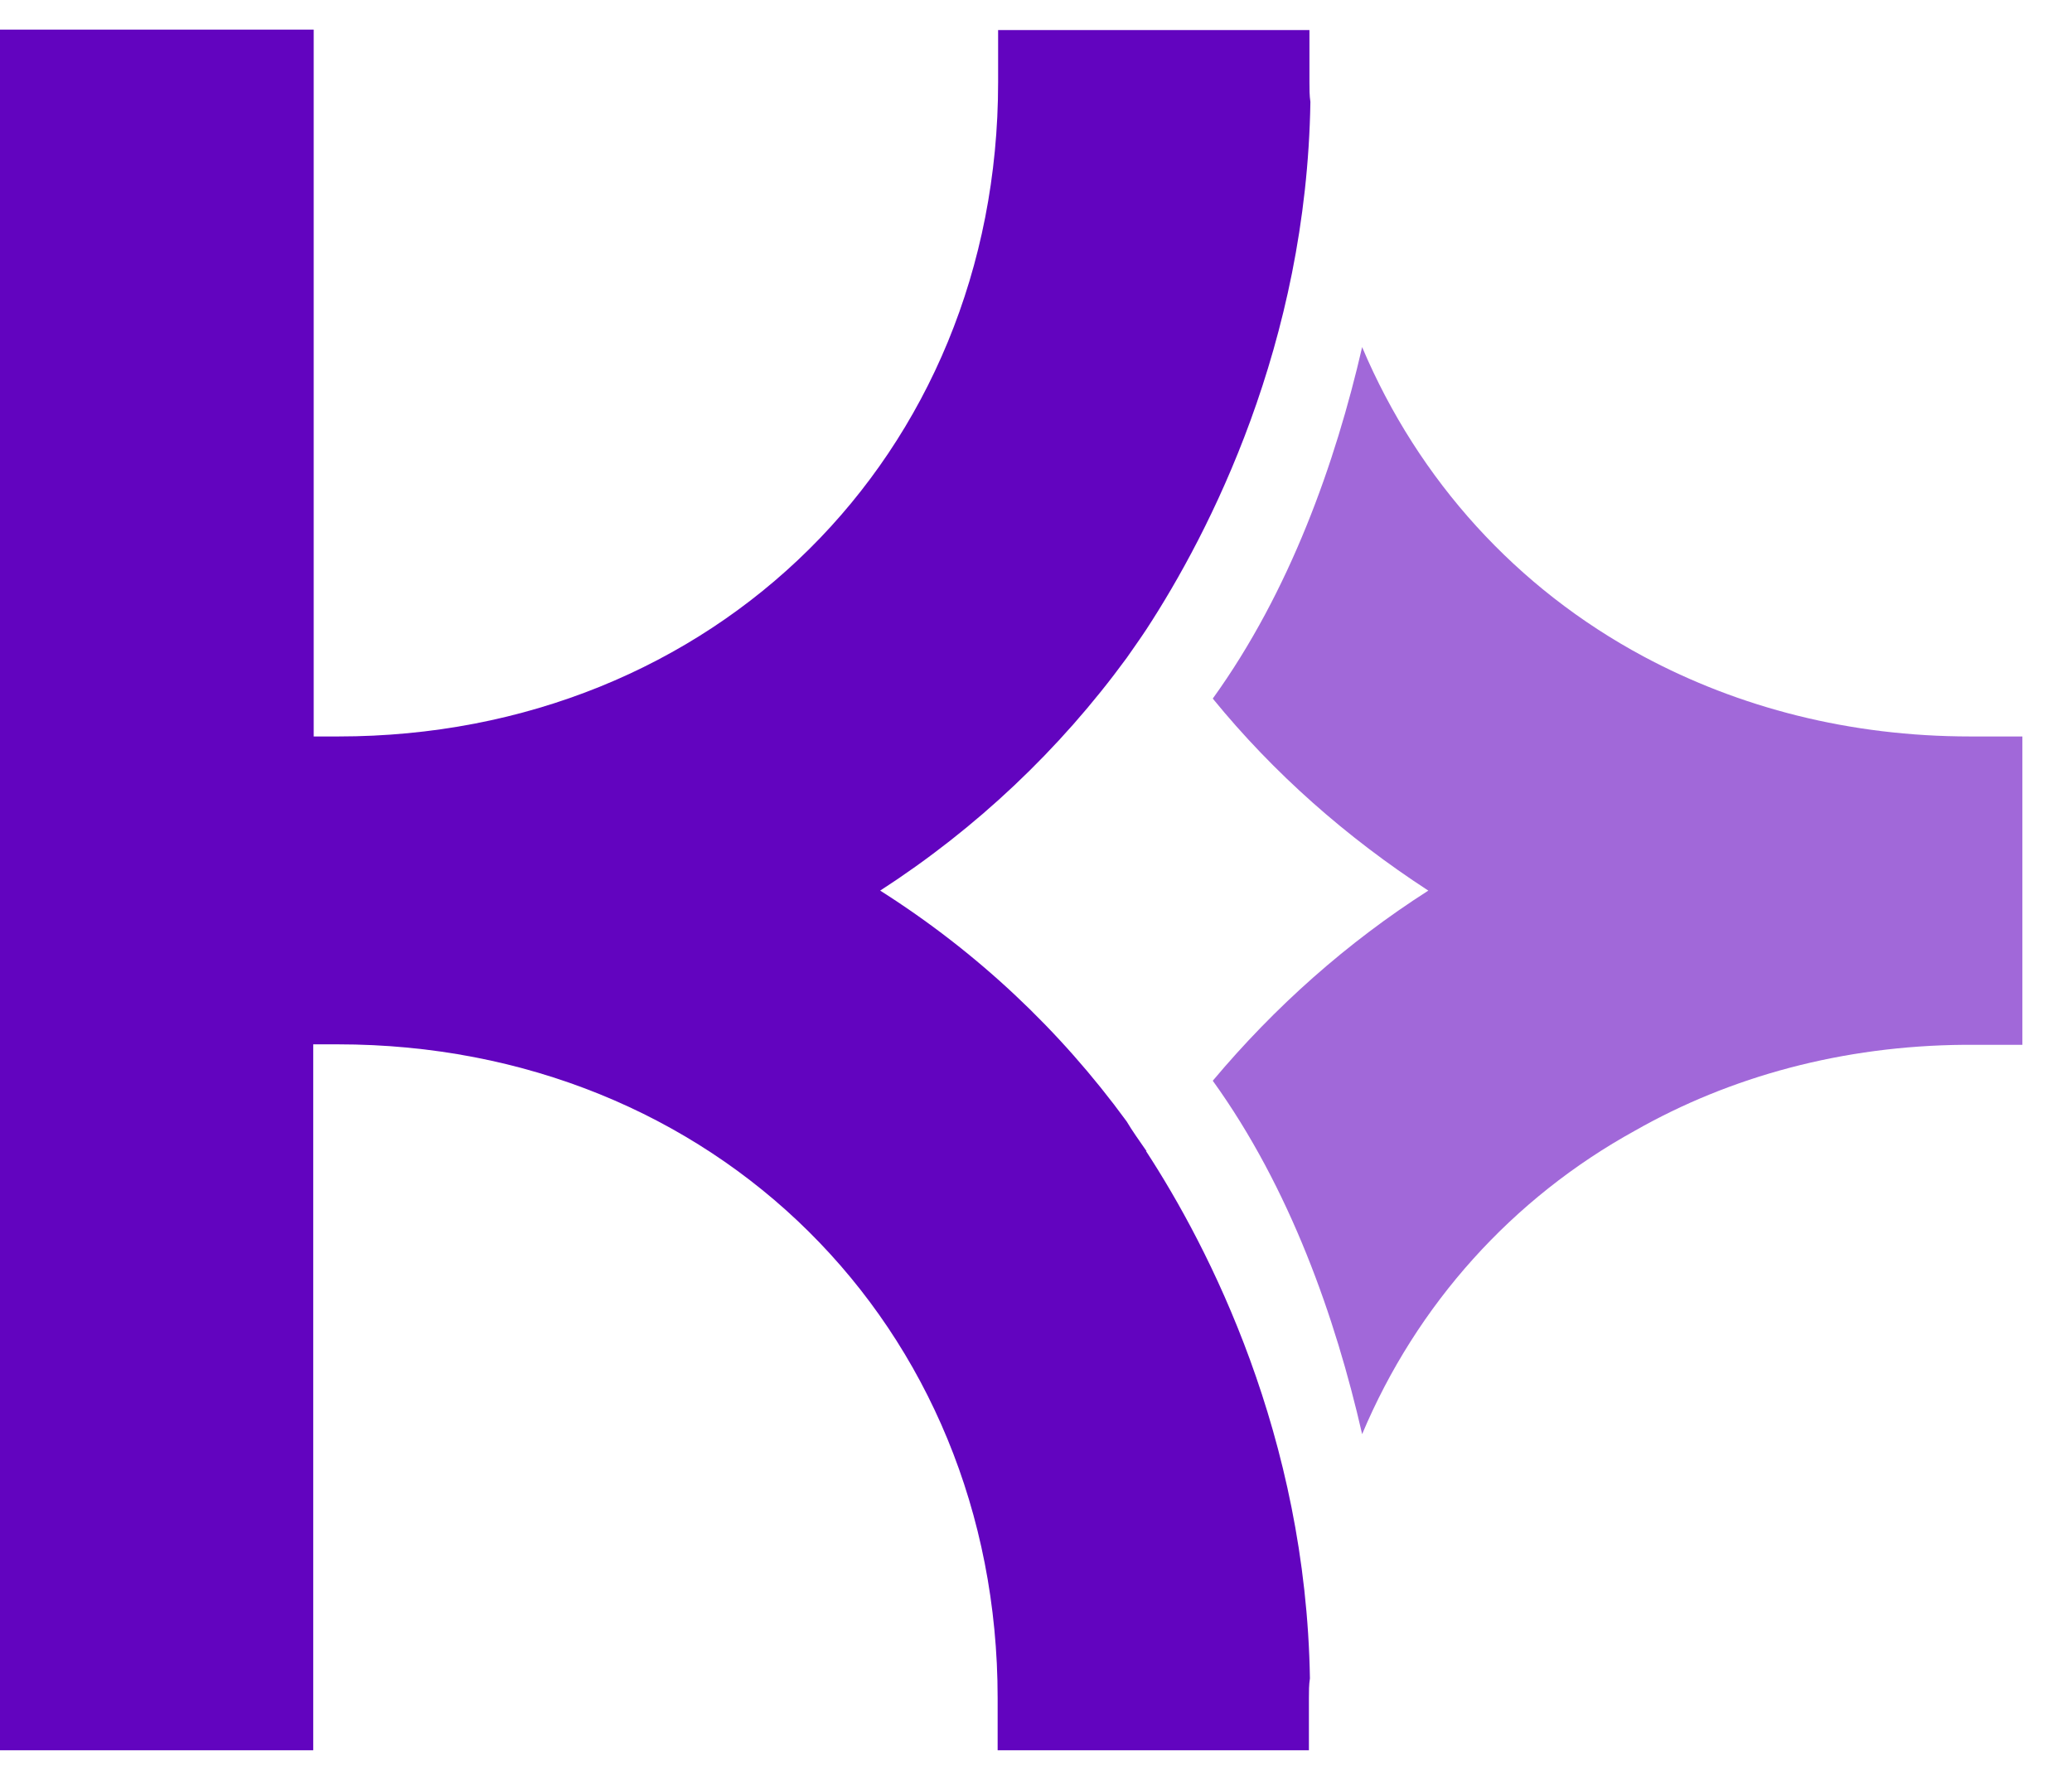
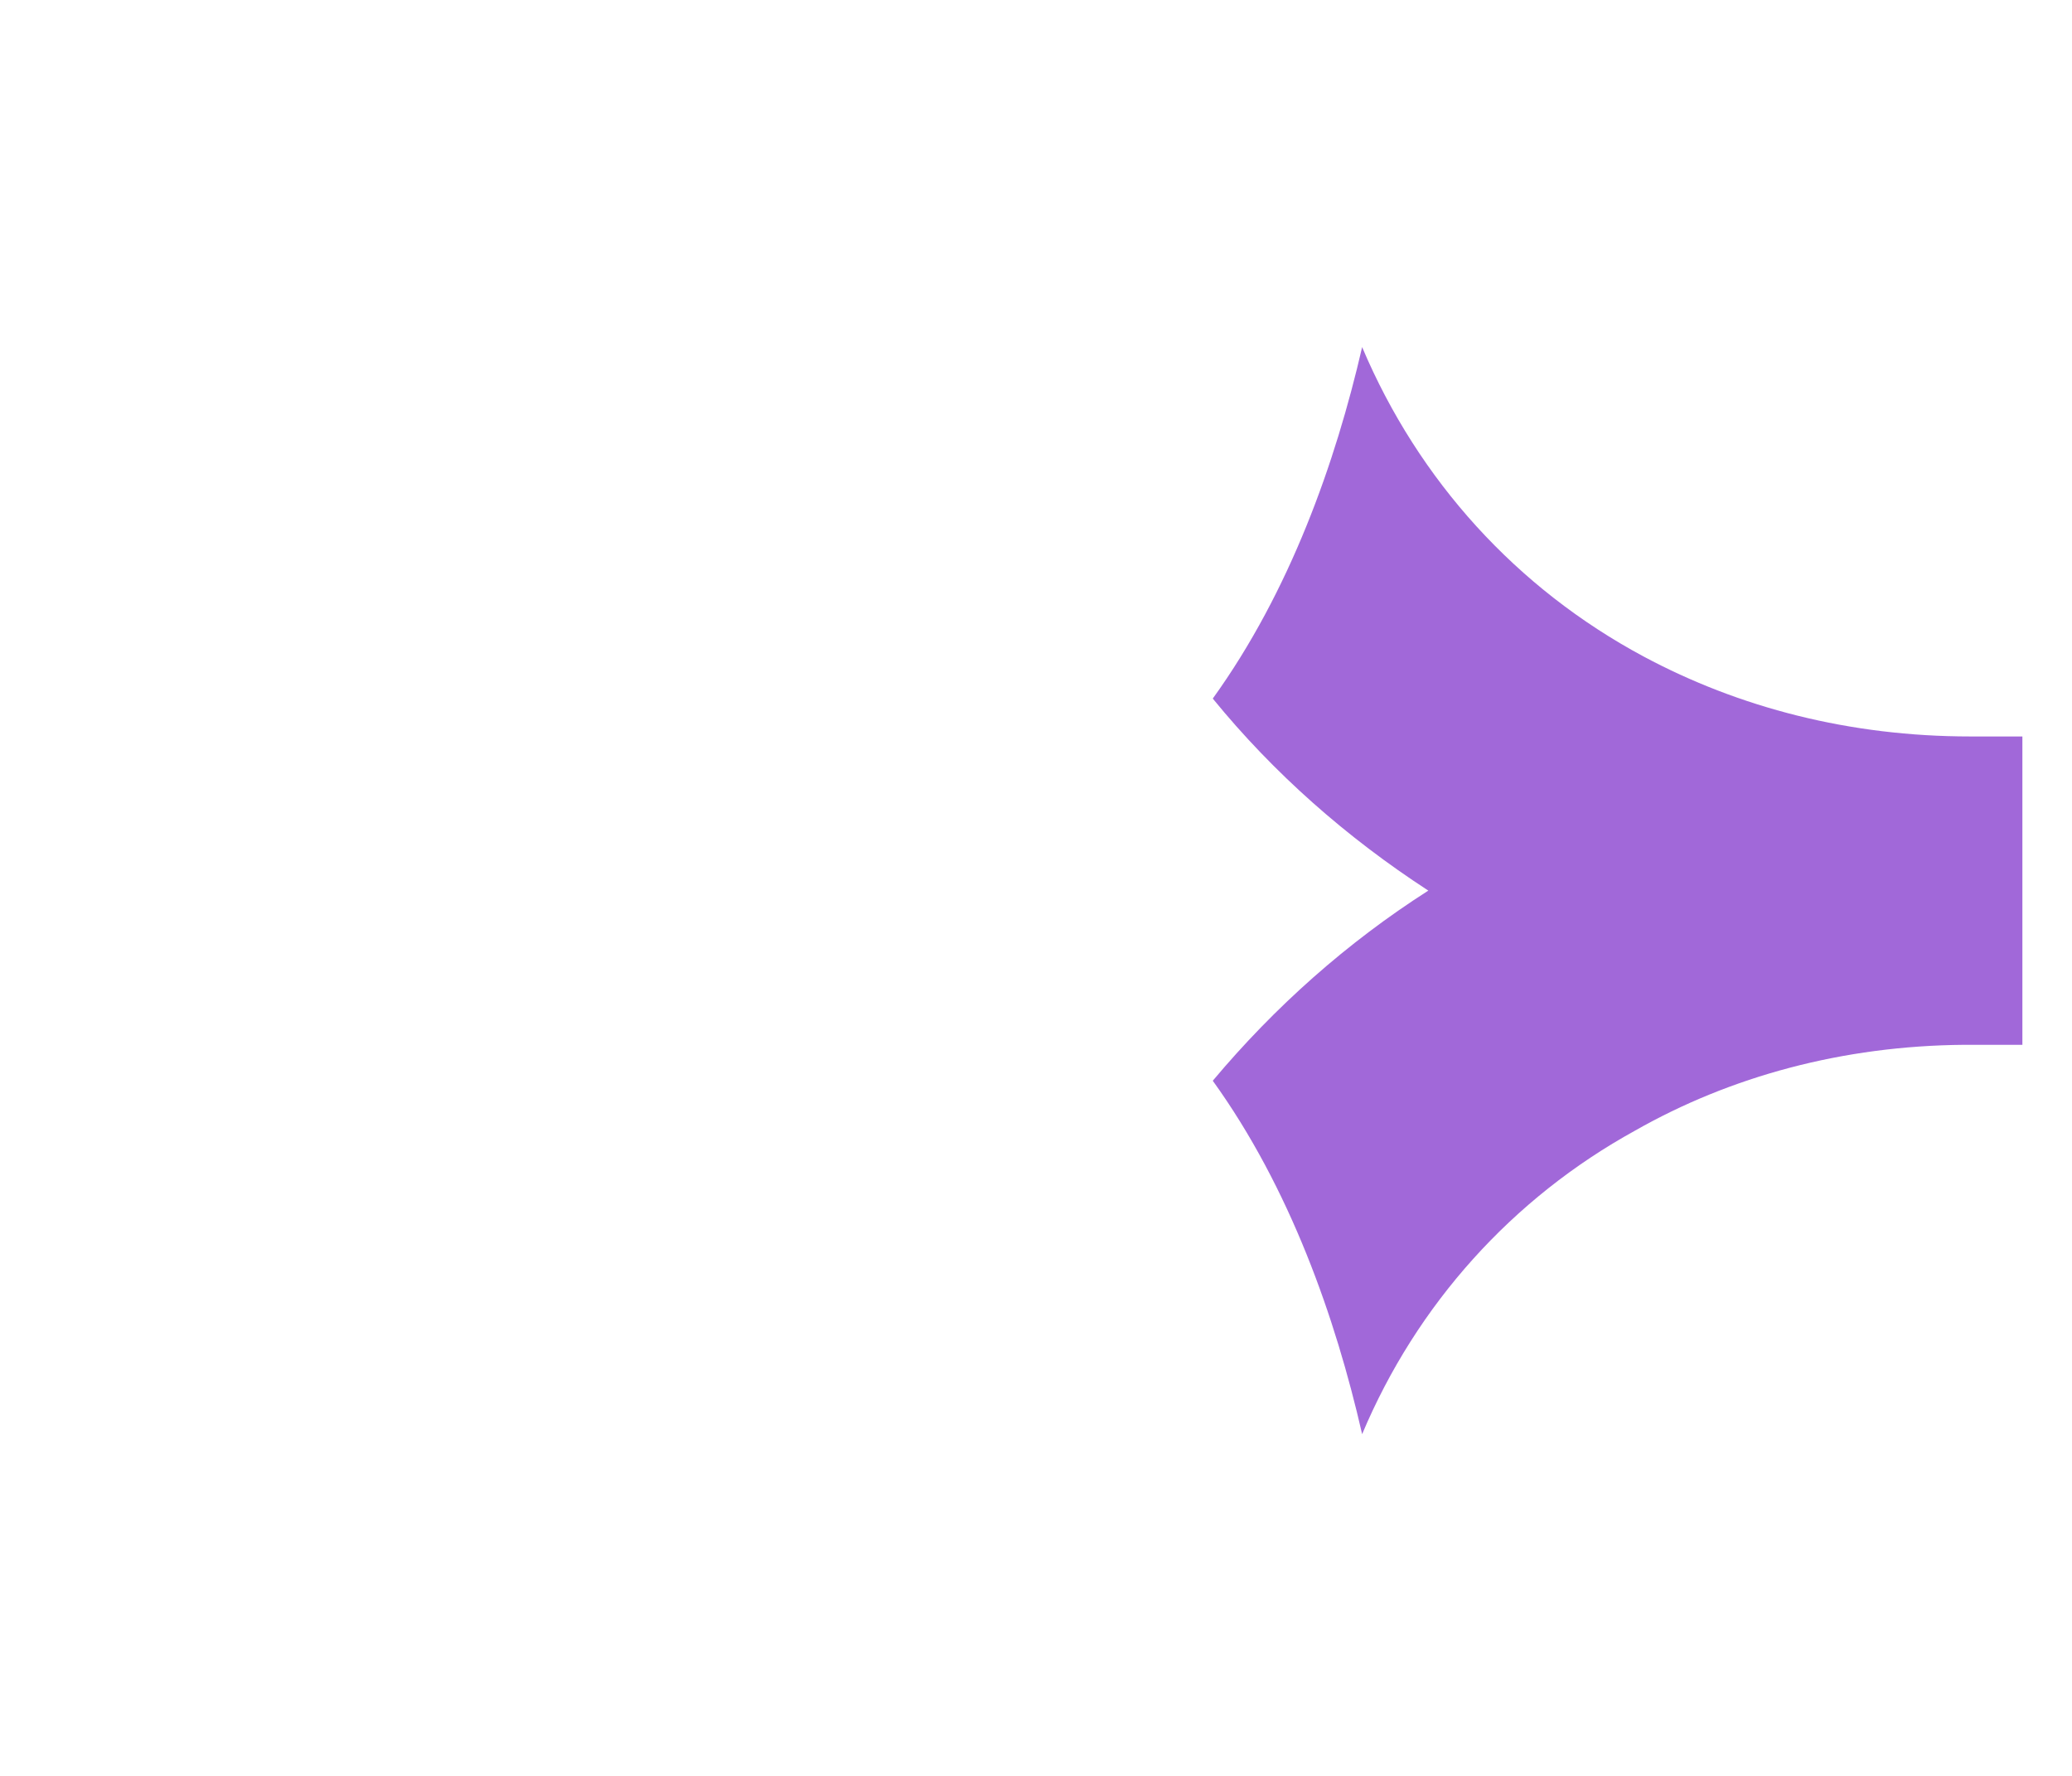
<svg xmlns="http://www.w3.org/2000/svg" width="35" height="30" viewBox="0 0 35 30" fill="none">
  <path d="M34.162 12.441V17.65H33.182C31.125 17.666 29.23 18.184 27.622 19.098C25.548 20.239 23.931 22.035 23.009 24.227C22.56 22.262 21.792 20.069 20.486 18.257C21.531 17.011 22.747 15.927 24.127 15.045C22.747 14.148 21.515 13.063 20.486 11.801C21.792 9.989 22.56 7.813 23.009 5.864C23.964 8.121 25.622 9.941 27.761 11.089C29.377 11.955 31.247 12.441 33.28 12.441H34.17H34.162Z" fill="#6204BF" fill-opacity="0.6" />
-   <path d="M19.359 19.446C20.42 21.072 22.061 24.26 22.127 28.353C22.11 28.458 22.11 28.58 22.11 28.685V29.567H16.852V28.685C16.852 22.399 12.059 17.642 5.707 17.642H5.291V29.567H0V0.5H5.299V12.441H5.715C12.059 12.441 16.86 7.692 16.86 1.39V0.508H22.119V1.39C22.119 1.495 22.119 1.616 22.135 1.722C22.07 5.815 20.428 9.002 19.367 10.628C19.244 10.815 19.138 10.96 19.032 11.114C17.897 12.667 16.493 13.994 14.868 15.045C16.501 16.081 17.897 17.391 19.032 18.945C19.122 19.098 19.244 19.268 19.367 19.446H19.359Z" fill="#6204BF" />
</svg>